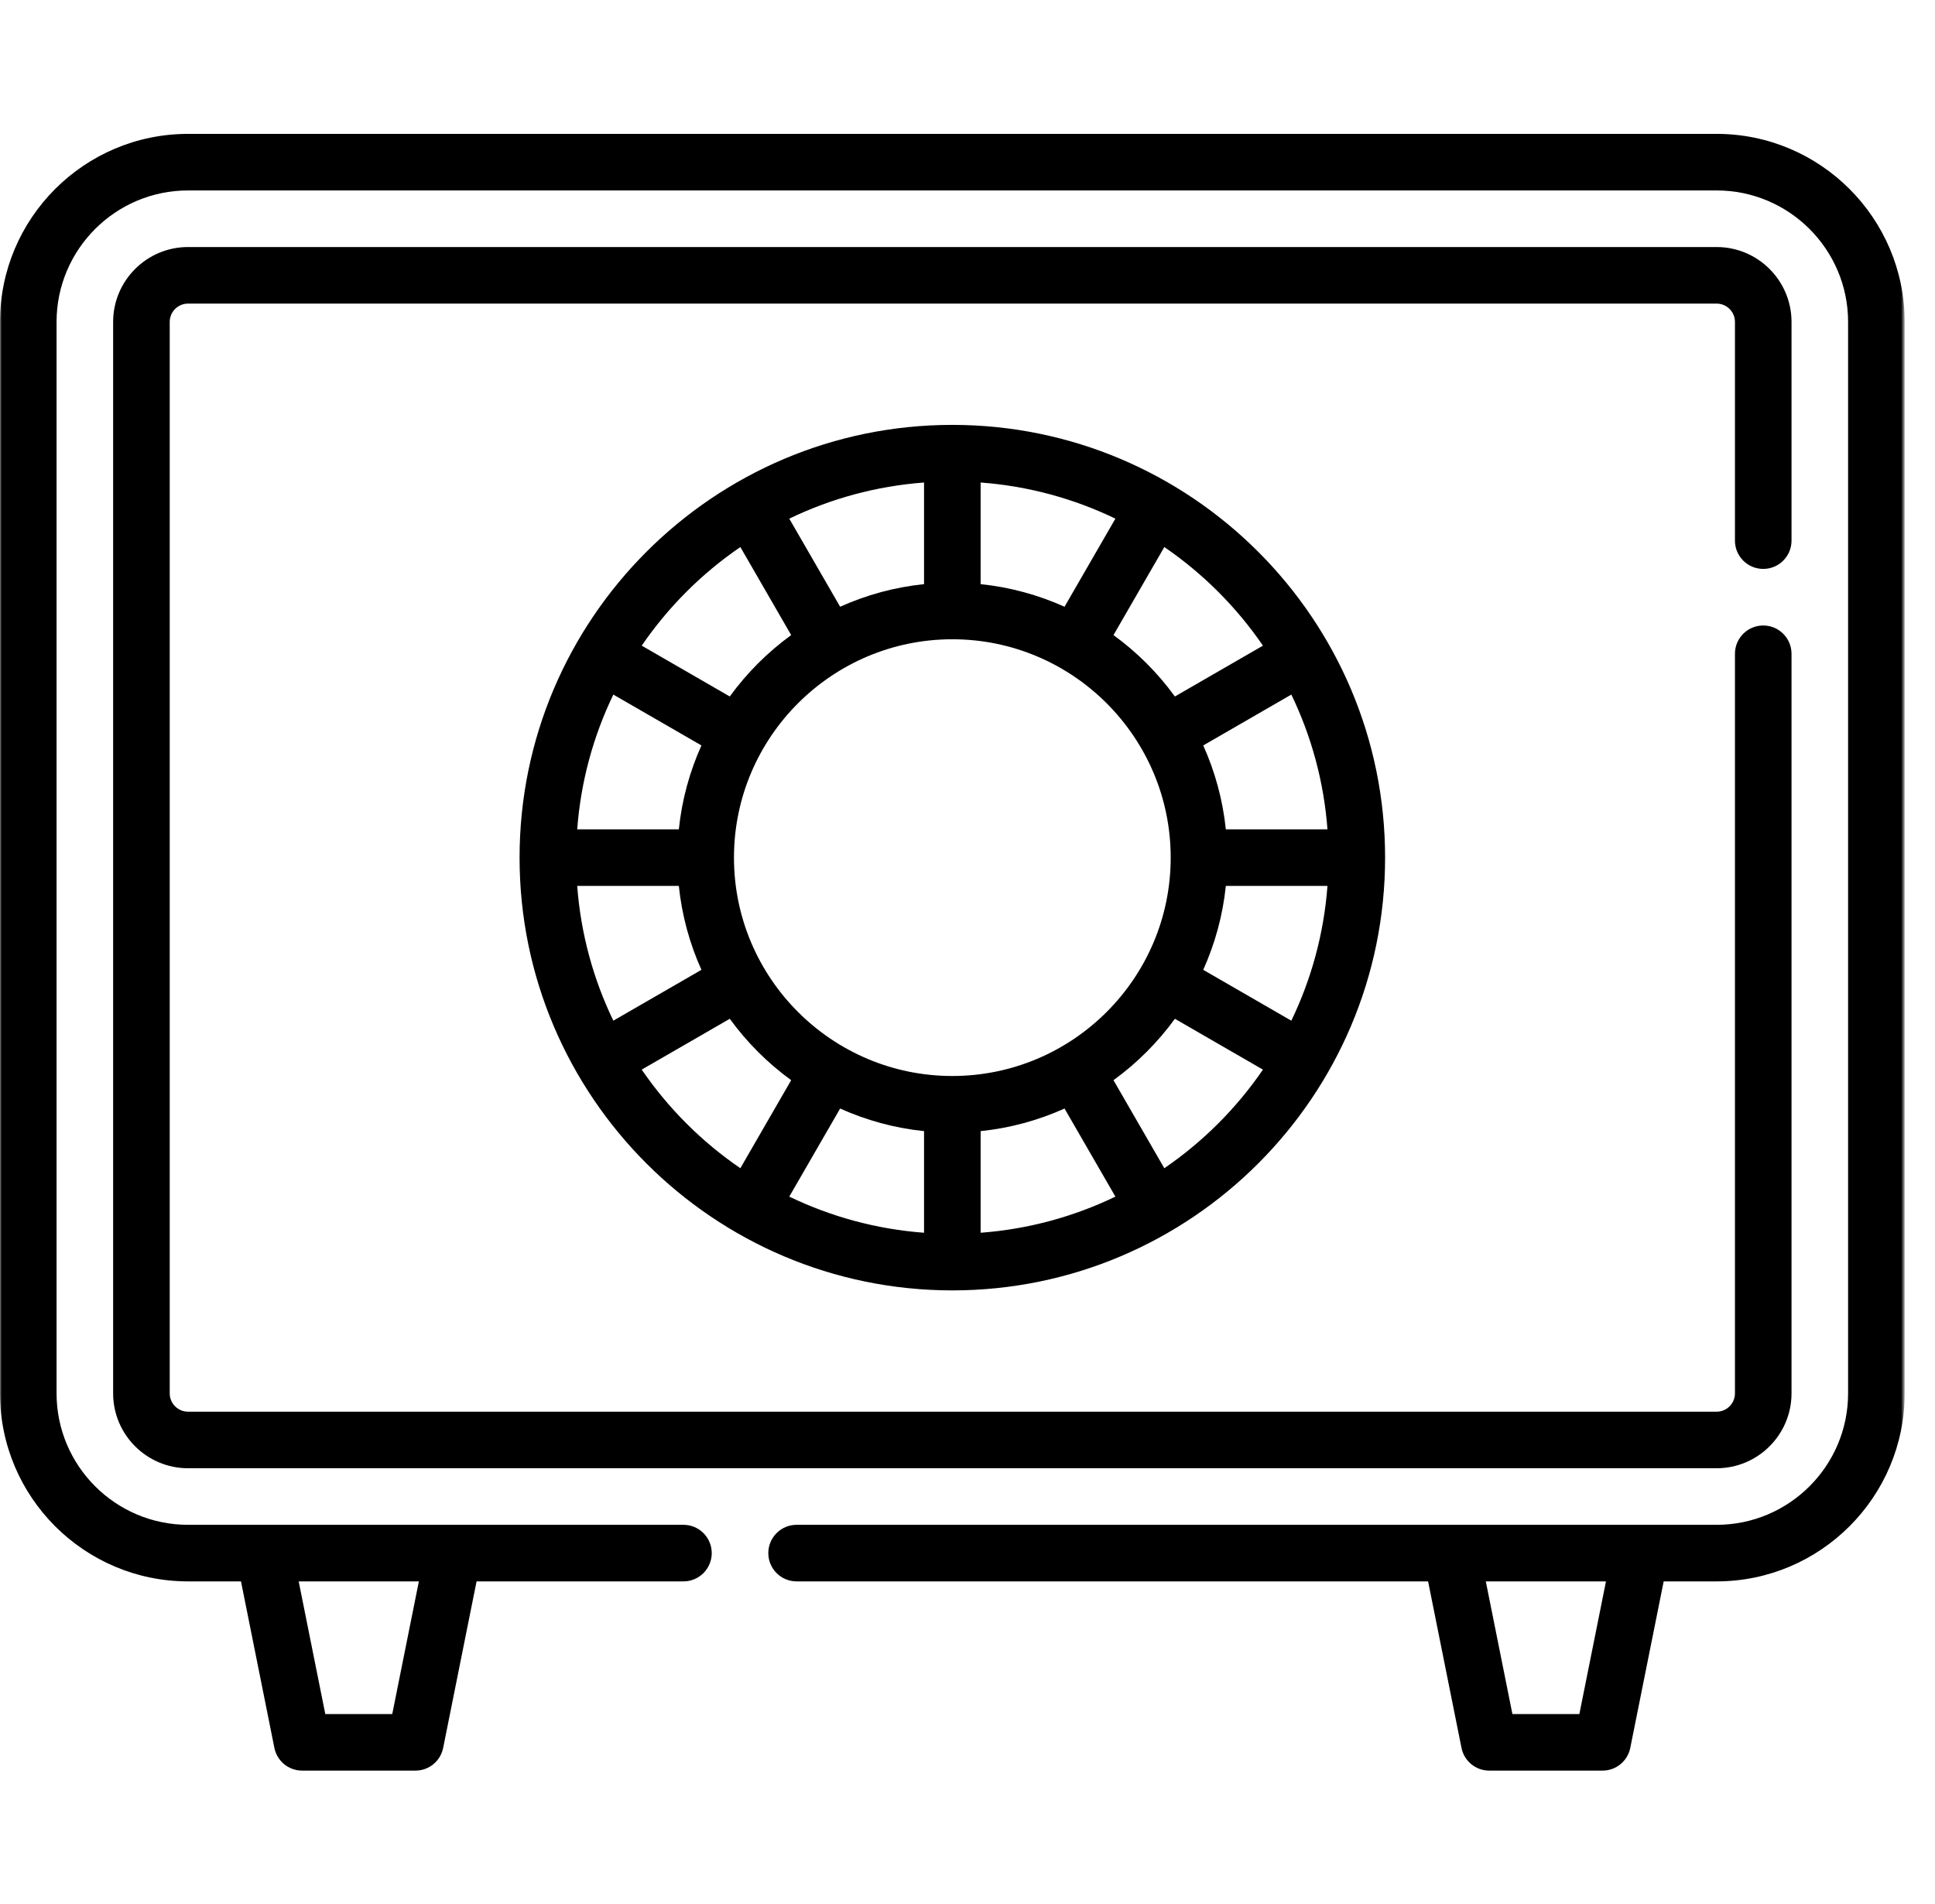
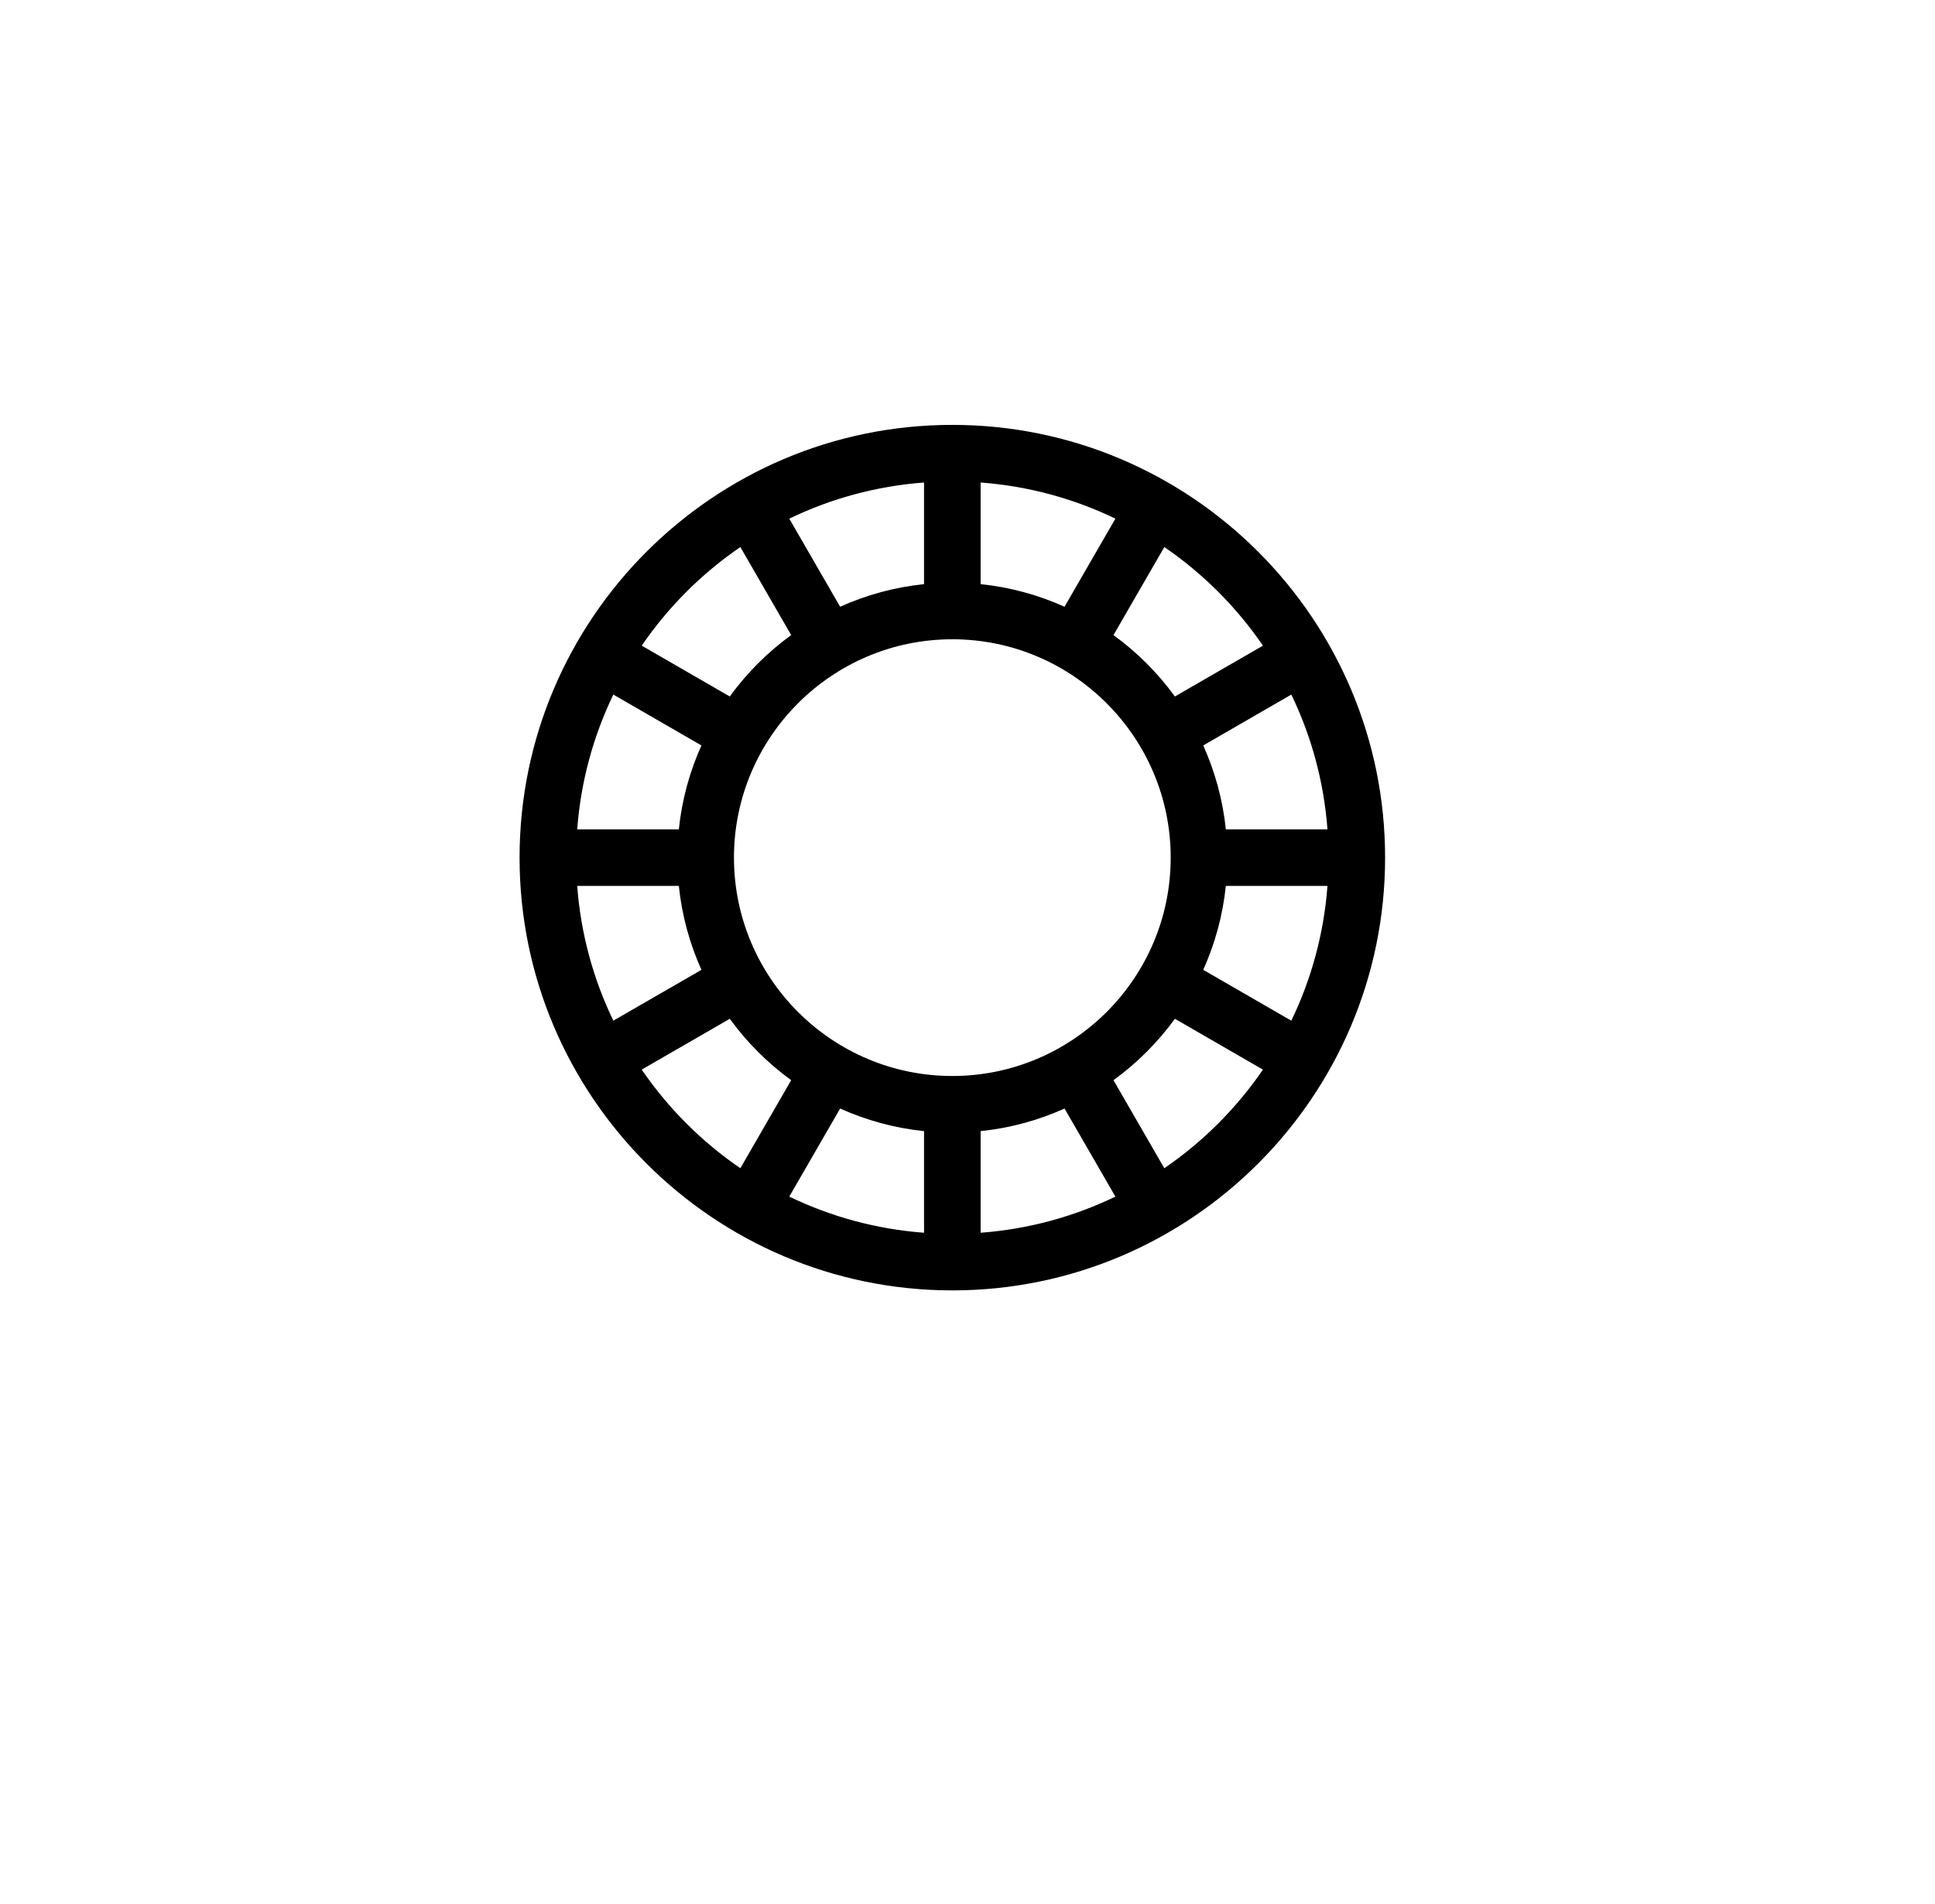
<svg xmlns="http://www.w3.org/2000/svg" data-stacking-context="true" aria-owns="w-full1" width="542" height="533.328" viewBox="584 303.5 542 533.328">
  <style>@font-face { font-family: __Montserrat_237071; font-style: normal; font-weight: 100; font-display: swap; src: url("https://www.element-to-svg.com/_next/static/media/3f69592b2fe603c7-s.woff2") format("woff2"); unicode-range: U+460-52F, U+1C80-1C8A, U+20B4, U+2DE0-2DFF, U+A640-A69F, U+FE2E-FE2F; }
@font-face { font-family: __Montserrat_237071; font-style: normal; font-weight: 100; font-display: swap; src: url("https://www.element-to-svg.com/_next/static/media/6325a8417175c41d-s.woff2") format("woff2"); unicode-range: U+301, U+400-45F, U+490-491, U+4B0-4B1, U+2116; }
@font-face { font-family: __Montserrat_237071; font-style: normal; font-weight: 100; font-display: swap; src: url("https://www.element-to-svg.com/_next/static/media/021bc4481ed92ece-s.woff2") format("woff2"); unicode-range: U+102-103, U+110-111, U+128-129, U+168-169, U+1A0-1A1, U+1AF-1B0, U+300-301, U+303-304, U+308-309, U+323, U+329, U+1EA0-1EF9, U+20AB; }
@font-face { font-family: __Montserrat_237071; font-style: normal; font-weight: 100; font-display: swap; src: url("https://www.element-to-svg.com/_next/static/media/99b7f73d5af7c3e2-s.woff2") format("woff2"); unicode-range: U+100-2BA, U+2BD-2C5, U+2C7-2CC, U+2CE-2D7, U+2DD-2FF, U+304, U+308, U+329, U+1D00-1DBF, U+1E00-1E9F, U+1EF2-1EFF, U+2020, U+20A0-20AB, U+20AD-20C0, U+2113, U+2C60-2C7F, U+A720-A7FF; }
@font-face { font-family: __Montserrat_237071; font-style: normal; font-weight: 100; font-display: swap; src: url("https://www.element-to-svg.com/_next/static/media/4f05ba3a6752a328-s.p.woff2") format("woff2"); unicode-range: U+0-FF, U+131, U+152-153, U+2BB-2BC, U+2C6, U+2DA, U+2DC, U+304, U+308, U+329, U+2000-206F, U+20AC, U+2122, U+2191, U+2193, U+2212, U+2215, U+FEFF, U+FFFD; }
@font-face { font-family: __Montserrat_237071; font-style: normal; font-weight: 200; font-display: swap; src: url("https://www.element-to-svg.com/_next/static/media/3f69592b2fe603c7-s.woff2") format("woff2"); unicode-range: U+460-52F, U+1C80-1C8A, U+20B4, U+2DE0-2DFF, U+A640-A69F, U+FE2E-FE2F; }
@font-face { font-family: __Montserrat_237071; font-style: normal; font-weight: 200; font-display: swap; src: url("https://www.element-to-svg.com/_next/static/media/6325a8417175c41d-s.woff2") format("woff2"); unicode-range: U+301, U+400-45F, U+490-491, U+4B0-4B1, U+2116; }
@font-face { font-family: __Montserrat_237071; font-style: normal; font-weight: 200; font-display: swap; src: url("https://www.element-to-svg.com/_next/static/media/021bc4481ed92ece-s.woff2") format("woff2"); unicode-range: U+102-103, U+110-111, U+128-129, U+168-169, U+1A0-1A1, U+1AF-1B0, U+300-301, U+303-304, U+308-309, U+323, U+329, U+1EA0-1EF9, U+20AB; }
@font-face { font-family: __Montserrat_237071; font-style: normal; font-weight: 200; font-display: swap; src: url("https://www.element-to-svg.com/_next/static/media/99b7f73d5af7c3e2-s.woff2") format("woff2"); unicode-range: U+100-2BA, U+2BD-2C5, U+2C7-2CC, U+2CE-2D7, U+2DD-2FF, U+304, U+308, U+329, U+1D00-1DBF, U+1E00-1E9F, U+1EF2-1EFF, U+2020, U+20A0-20AB, U+20AD-20C0, U+2113, U+2C60-2C7F, U+A720-A7FF; }
@font-face { font-family: __Montserrat_237071; font-style: normal; font-weight: 200; font-display: swap; src: url("https://www.element-to-svg.com/_next/static/media/4f05ba3a6752a328-s.p.woff2") format("woff2"); unicode-range: U+0-FF, U+131, U+152-153, U+2BB-2BC, U+2C6, U+2DA, U+2DC, U+304, U+308, U+329, U+2000-206F, U+20AC, U+2122, U+2191, U+2193, U+2212, U+2215, U+FEFF, U+FFFD; }
@font-face { font-family: __Montserrat_237071; font-style: normal; font-weight: 300; font-display: swap; src: url("https://www.element-to-svg.com/_next/static/media/3f69592b2fe603c7-s.woff2") format("woff2"); unicode-range: U+460-52F, U+1C80-1C8A, U+20B4, U+2DE0-2DFF, U+A640-A69F, U+FE2E-FE2F; }
@font-face { font-family: __Montserrat_237071; font-style: normal; font-weight: 300; font-display: swap; src: url("https://www.element-to-svg.com/_next/static/media/6325a8417175c41d-s.woff2") format("woff2"); unicode-range: U+301, U+400-45F, U+490-491, U+4B0-4B1, U+2116; }
@font-face { font-family: __Montserrat_237071; font-style: normal; font-weight: 300; font-display: swap; src: url("https://www.element-to-svg.com/_next/static/media/021bc4481ed92ece-s.woff2") format("woff2"); unicode-range: U+102-103, U+110-111, U+128-129, U+168-169, U+1A0-1A1, U+1AF-1B0, U+300-301, U+303-304, U+308-309, U+323, U+329, U+1EA0-1EF9, U+20AB; }
@font-face { font-family: __Montserrat_237071; font-style: normal; font-weight: 300; font-display: swap; src: url("https://www.element-to-svg.com/_next/static/media/99b7f73d5af7c3e2-s.woff2") format("woff2"); unicode-range: U+100-2BA, U+2BD-2C5, U+2C7-2CC, U+2CE-2D7, U+2DD-2FF, U+304, U+308, U+329, U+1D00-1DBF, U+1E00-1E9F, U+1EF2-1EFF, U+2020, U+20A0-20AB, U+20AD-20C0, U+2113, U+2C60-2C7F, U+A720-A7FF; }
@font-face { font-family: __Montserrat_237071; font-style: normal; font-weight: 300; font-display: swap; src: url("https://www.element-to-svg.com/_next/static/media/4f05ba3a6752a328-s.p.woff2") format("woff2"); unicode-range: U+0-FF, U+131, U+152-153, U+2BB-2BC, U+2C6, U+2DA, U+2DC, U+304, U+308, U+329, U+2000-206F, U+20AC, U+2122, U+2191, U+2193, U+2212, U+2215, U+FEFF, U+FFFD; }
@font-face { font-family: __Montserrat_237071; font-style: normal; font-weight: 400; font-display: swap; src: url("https://www.element-to-svg.com/_next/static/media/3f69592b2fe603c7-s.woff2") format("woff2"); unicode-range: U+460-52F, U+1C80-1C8A, U+20B4, U+2DE0-2DFF, U+A640-A69F, U+FE2E-FE2F; }
@font-face { font-family: __Montserrat_237071; font-style: normal; font-weight: 400; font-display: swap; src: url("https://www.element-to-svg.com/_next/static/media/6325a8417175c41d-s.woff2") format("woff2"); unicode-range: U+301, U+400-45F, U+490-491, U+4B0-4B1, U+2116; }
@font-face { font-family: __Montserrat_237071; font-style: normal; font-weight: 400; font-display: swap; src: url("https://www.element-to-svg.com/_next/static/media/021bc4481ed92ece-s.woff2") format("woff2"); unicode-range: U+102-103, U+110-111, U+128-129, U+168-169, U+1A0-1A1, U+1AF-1B0, U+300-301, U+303-304, U+308-309, U+323, U+329, U+1EA0-1EF9, U+20AB; }
@font-face { font-family: __Montserrat_237071; font-style: normal; font-weight: 400; font-display: swap; src: url("https://www.element-to-svg.com/_next/static/media/99b7f73d5af7c3e2-s.woff2") format("woff2"); unicode-range: U+100-2BA, U+2BD-2C5, U+2C7-2CC, U+2CE-2D7, U+2DD-2FF, U+304, U+308, U+329, U+1D00-1DBF, U+1E00-1E9F, U+1EF2-1EFF, U+2020, U+20A0-20AB, U+20AD-20C0, U+2113, U+2C60-2C7F, U+A720-A7FF; }
@font-face { font-family: __Montserrat_237071; font-style: normal; font-weight: 400; font-display: swap; src: url("https://www.element-to-svg.com/_next/static/media/4f05ba3a6752a328-s.p.woff2") format("woff2"); unicode-range: U+0-FF, U+131, U+152-153, U+2BB-2BC, U+2C6, U+2DA, U+2DC, U+304, U+308, U+329, U+2000-206F, U+20AC, U+2122, U+2191, U+2193, U+2212, U+2215, U+FEFF, U+FFFD; }
@font-face { font-family: __Montserrat_237071; font-style: normal; font-weight: 500; font-display: swap; src: url("https://www.element-to-svg.com/_next/static/media/3f69592b2fe603c7-s.woff2") format("woff2"); unicode-range: U+460-52F, U+1C80-1C8A, U+20B4, U+2DE0-2DFF, U+A640-A69F, U+FE2E-FE2F; }
@font-face { font-family: __Montserrat_237071; font-style: normal; font-weight: 500; font-display: swap; src: url("https://www.element-to-svg.com/_next/static/media/6325a8417175c41d-s.woff2") format("woff2"); unicode-range: U+301, U+400-45F, U+490-491, U+4B0-4B1, U+2116; }
@font-face { font-family: __Montserrat_237071; font-style: normal; font-weight: 500; font-display: swap; src: url("https://www.element-to-svg.com/_next/static/media/021bc4481ed92ece-s.woff2") format("woff2"); unicode-range: U+102-103, U+110-111, U+128-129, U+168-169, U+1A0-1A1, U+1AF-1B0, U+300-301, U+303-304, U+308-309, U+323, U+329, U+1EA0-1EF9, U+20AB; }
@font-face { font-family: __Montserrat_237071; font-style: normal; font-weight: 500; font-display: swap; src: url("https://www.element-to-svg.com/_next/static/media/99b7f73d5af7c3e2-s.woff2") format("woff2"); unicode-range: U+100-2BA, U+2BD-2C5, U+2C7-2CC, U+2CE-2D7, U+2DD-2FF, U+304, U+308, U+329, U+1D00-1DBF, U+1E00-1E9F, U+1EF2-1EFF, U+2020, U+20A0-20AB, U+20AD-20C0, U+2113, U+2C60-2C7F, U+A720-A7FF; }
@font-face { font-family: __Montserrat_237071; font-style: normal; font-weight: 500; font-display: swap; src: url("https://www.element-to-svg.com/_next/static/media/4f05ba3a6752a328-s.p.woff2") format("woff2"); unicode-range: U+0-FF, U+131, U+152-153, U+2BB-2BC, U+2C6, U+2DA, U+2DC, U+304, U+308, U+329, U+2000-206F, U+20AC, U+2122, U+2191, U+2193, U+2212, U+2215, U+FEFF, U+FFFD; }
@font-face { font-family: __Montserrat_237071; font-style: normal; font-weight: 600; font-display: swap; src: url("https://www.element-to-svg.com/_next/static/media/3f69592b2fe603c7-s.woff2") format("woff2"); unicode-range: U+460-52F, U+1C80-1C8A, U+20B4, U+2DE0-2DFF, U+A640-A69F, U+FE2E-FE2F; }
@font-face { font-family: __Montserrat_237071; font-style: normal; font-weight: 600; font-display: swap; src: url("https://www.element-to-svg.com/_next/static/media/6325a8417175c41d-s.woff2") format("woff2"); unicode-range: U+301, U+400-45F, U+490-491, U+4B0-4B1, U+2116; }
@font-face { font-family: __Montserrat_237071; font-style: normal; font-weight: 600; font-display: swap; src: url("https://www.element-to-svg.com/_next/static/media/021bc4481ed92ece-s.woff2") format("woff2"); unicode-range: U+102-103, U+110-111, U+128-129, U+168-169, U+1A0-1A1, U+1AF-1B0, U+300-301, U+303-304, U+308-309, U+323, U+329, U+1EA0-1EF9, U+20AB; }
@font-face { font-family: __Montserrat_237071; font-style: normal; font-weight: 600; font-display: swap; src: url("https://www.element-to-svg.com/_next/static/media/99b7f73d5af7c3e2-s.woff2") format("woff2"); unicode-range: U+100-2BA, U+2BD-2C5, U+2C7-2CC, U+2CE-2D7, U+2DD-2FF, U+304, U+308, U+329, U+1D00-1DBF, U+1E00-1E9F, U+1EF2-1EFF, U+2020, U+20A0-20AB, U+20AD-20C0, U+2113, U+2C60-2C7F, U+A720-A7FF; }
@font-face { font-family: __Montserrat_237071; font-style: normal; font-weight: 600; font-display: swap; src: url("https://www.element-to-svg.com/_next/static/media/4f05ba3a6752a328-s.p.woff2") format("woff2"); unicode-range: U+0-FF, U+131, U+152-153, U+2BB-2BC, U+2C6, U+2DA, U+2DC, U+304, U+308, U+329, U+2000-206F, U+20AC, U+2122, U+2191, U+2193, U+2212, U+2215, U+FEFF, U+FFFD; }
@font-face { font-family: __Montserrat_237071; font-style: normal; font-weight: 700; font-display: swap; src: url("https://www.element-to-svg.com/_next/static/media/3f69592b2fe603c7-s.woff2") format("woff2"); unicode-range: U+460-52F, U+1C80-1C8A, U+20B4, U+2DE0-2DFF, U+A640-A69F, U+FE2E-FE2F; }
@font-face { font-family: __Montserrat_237071; font-style: normal; font-weight: 700; font-display: swap; src: url("https://www.element-to-svg.com/_next/static/media/6325a8417175c41d-s.woff2") format("woff2"); unicode-range: U+301, U+400-45F, U+490-491, U+4B0-4B1, U+2116; }
@font-face { font-family: __Montserrat_237071; font-style: normal; font-weight: 700; font-display: swap; src: url("https://www.element-to-svg.com/_next/static/media/021bc4481ed92ece-s.woff2") format("woff2"); unicode-range: U+102-103, U+110-111, U+128-129, U+168-169, U+1A0-1A1, U+1AF-1B0, U+300-301, U+303-304, U+308-309, U+323, U+329, U+1EA0-1EF9, U+20AB; }
@font-face { font-family: __Montserrat_237071; font-style: normal; font-weight: 700; font-display: swap; src: url("https://www.element-to-svg.com/_next/static/media/99b7f73d5af7c3e2-s.woff2") format("woff2"); unicode-range: U+100-2BA, U+2BD-2C5, U+2C7-2CC, U+2CE-2D7, U+2DD-2FF, U+304, U+308, U+329, U+1D00-1DBF, U+1E00-1E9F, U+1EF2-1EFF, U+2020, U+20A0-20AB, U+20AD-20C0, U+2113, U+2C60-2C7F, U+A720-A7FF; }
@font-face { font-family: __Montserrat_237071; font-style: normal; font-weight: 700; font-display: swap; src: url("https://www.element-to-svg.com/_next/static/media/4f05ba3a6752a328-s.p.woff2") format("woff2"); unicode-range: U+0-FF, U+131, U+152-153, U+2BB-2BC, U+2C6, U+2DA, U+2DC, U+304, U+308, U+329, U+2000-206F, U+20AC, U+2122, U+2191, U+2193, U+2212, U+2215, U+FEFF, U+FFFD; }
@font-face { font-family: __Montserrat_237071; font-style: normal; font-weight: 800; font-display: swap; src: url("https://www.element-to-svg.com/_next/static/media/3f69592b2fe603c7-s.woff2") format("woff2"); unicode-range: U+460-52F, U+1C80-1C8A, U+20B4, U+2DE0-2DFF, U+A640-A69F, U+FE2E-FE2F; }
@font-face { font-family: __Montserrat_237071; font-style: normal; font-weight: 800; font-display: swap; src: url("https://www.element-to-svg.com/_next/static/media/6325a8417175c41d-s.woff2") format("woff2"); unicode-range: U+301, U+400-45F, U+490-491, U+4B0-4B1, U+2116; }
@font-face { font-family: __Montserrat_237071; font-style: normal; font-weight: 800; font-display: swap; src: url("https://www.element-to-svg.com/_next/static/media/021bc4481ed92ece-s.woff2") format("woff2"); unicode-range: U+102-103, U+110-111, U+128-129, U+168-169, U+1A0-1A1, U+1AF-1B0, U+300-301, U+303-304, U+308-309, U+323, U+329, U+1EA0-1EF9, U+20AB; }
@font-face { font-family: __Montserrat_237071; font-style: normal; font-weight: 800; font-display: swap; src: url("https://www.element-to-svg.com/_next/static/media/99b7f73d5af7c3e2-s.woff2") format("woff2"); unicode-range: U+100-2BA, U+2BD-2C5, U+2C7-2CC, U+2CE-2D7, U+2DD-2FF, U+304, U+308, U+329, U+1D00-1DBF, U+1E00-1E9F, U+1EF2-1EFF, U+2020, U+20A0-20AB, U+20AD-20C0, U+2113, U+2C60-2C7F, U+A720-A7FF; }
@font-face { font-family: __Montserrat_237071; font-style: normal; font-weight: 800; font-display: swap; src: url("https://www.element-to-svg.com/_next/static/media/4f05ba3a6752a328-s.p.woff2") format("woff2"); unicode-range: U+0-FF, U+131, U+152-153, U+2BB-2BC, U+2C6, U+2DA, U+2DC, U+304, U+308, U+329, U+2000-206F, U+20AC, U+2122, U+2191, U+2193, U+2212, U+2215, U+FEFF, U+FFFD; }
@font-face { font-family: __Montserrat_237071; font-style: normal; font-weight: 900; font-display: swap; src: url("https://www.element-to-svg.com/_next/static/media/3f69592b2fe603c7-s.woff2") format("woff2"); unicode-range: U+460-52F, U+1C80-1C8A, U+20B4, U+2DE0-2DFF, U+A640-A69F, U+FE2E-FE2F; }
@font-face { font-family: __Montserrat_237071; font-style: normal; font-weight: 900; font-display: swap; src: url("https://www.element-to-svg.com/_next/static/media/6325a8417175c41d-s.woff2") format("woff2"); unicode-range: U+301, U+400-45F, U+490-491, U+4B0-4B1, U+2116; }
@font-face { font-family: __Montserrat_237071; font-style: normal; font-weight: 900; font-display: swap; src: url("https://www.element-to-svg.com/_next/static/media/021bc4481ed92ece-s.woff2") format("woff2"); unicode-range: U+102-103, U+110-111, U+128-129, U+168-169, U+1A0-1A1, U+1AF-1B0, U+300-301, U+303-304, U+308-309, U+323, U+329, U+1EA0-1EF9, U+20AB; }
@font-face { font-family: __Montserrat_237071; font-style: normal; font-weight: 900; font-display: swap; src: url("https://www.element-to-svg.com/_next/static/media/99b7f73d5af7c3e2-s.woff2") format("woff2"); unicode-range: U+100-2BA, U+2BD-2C5, U+2C7-2CC, U+2CE-2D7, U+2DD-2FF, U+304, U+308, U+329, U+1D00-1DBF, U+1E00-1E9F, U+1EF2-1EFF, U+2020, U+20A0-20AB, U+20AD-20C0, U+2113, U+2C60-2C7F, U+A720-A7FF; }
@font-face { font-family: __Montserrat_237071; font-style: normal; font-weight: 900; font-display: swap; src: url("https://www.element-to-svg.com/_next/static/media/4f05ba3a6752a328-s.p.woff2") format("woff2"); unicode-range: U+0-FF, U+131, U+152-153, U+2BB-2BC, U+2C6, U+2DA, U+2DC, U+304, U+308, U+329, U+2000-206F, U+20AC, U+2122, U+2191, U+2193, U+2212, U+2215, U+FEFF, U+FFFD; }
@font-face { font-family: __Montserrat_Fallback_237071; src: local("Arial"); ascent-override: 85.79%; descent-override: 22.25%; line-gap-override: 0%; size-adjust: 112.83%; }
@font-face { font-family: __Sora_b503b9; font-style: normal; font-weight: 100; font-display: swap; src: url("https://www.element-to-svg.com/_next/static/media/768c27c9cbdc3904-s.woff2") format("woff2"); unicode-range: U+100-2BA, U+2BD-2C5, U+2C7-2CC, U+2CE-2D7, U+2DD-2FF, U+304, U+308, U+329, U+1D00-1DBF, U+1E00-1E9F, U+1EF2-1EFF, U+2020, U+20A0-20AB, U+20AD-20C0, U+2113, U+2C60-2C7F, U+A720-A7FF; }
@font-face { font-family: __Sora_b503b9; font-style: normal; font-weight: 100; font-display: swap; src: url("https://www.element-to-svg.com/_next/static/media/95523e6af433889e-s.p.woff2") format("woff2"); unicode-range: U+0-FF, U+131, U+152-153, U+2BB-2BC, U+2C6, U+2DA, U+2DC, U+304, U+308, U+329, U+2000-206F, U+20AC, U+2122, U+2191, U+2193, U+2212, U+2215, U+FEFF, U+FFFD; }
@font-face { font-family: __Sora_b503b9; font-style: normal; font-weight: 200; font-display: swap; src: url("https://www.element-to-svg.com/_next/static/media/768c27c9cbdc3904-s.woff2") format("woff2"); unicode-range: U+100-2BA, U+2BD-2C5, U+2C7-2CC, U+2CE-2D7, U+2DD-2FF, U+304, U+308, U+329, U+1D00-1DBF, U+1E00-1E9F, U+1EF2-1EFF, U+2020, U+20A0-20AB, U+20AD-20C0, U+2113, U+2C60-2C7F, U+A720-A7FF; }
@font-face { font-family: __Sora_b503b9; font-style: normal; font-weight: 200; font-display: swap; src: url("https://www.element-to-svg.com/_next/static/media/95523e6af433889e-s.p.woff2") format("woff2"); unicode-range: U+0-FF, U+131, U+152-153, U+2BB-2BC, U+2C6, U+2DA, U+2DC, U+304, U+308, U+329, U+2000-206F, U+20AC, U+2122, U+2191, U+2193, U+2212, U+2215, U+FEFF, U+FFFD; }
@font-face { font-family: __Sora_b503b9; font-style: normal; font-weight: 300; font-display: swap; src: url("https://www.element-to-svg.com/_next/static/media/768c27c9cbdc3904-s.woff2") format("woff2"); unicode-range: U+100-2BA, U+2BD-2C5, U+2C7-2CC, U+2CE-2D7, U+2DD-2FF, U+304, U+308, U+329, U+1D00-1DBF, U+1E00-1E9F, U+1EF2-1EFF, U+2020, U+20A0-20AB, U+20AD-20C0, U+2113, U+2C60-2C7F, U+A720-A7FF; }
@font-face { font-family: __Sora_b503b9; font-style: normal; font-weight: 300; font-display: swap; src: url("https://www.element-to-svg.com/_next/static/media/95523e6af433889e-s.p.woff2") format("woff2"); unicode-range: U+0-FF, U+131, U+152-153, U+2BB-2BC, U+2C6, U+2DA, U+2DC, U+304, U+308, U+329, U+2000-206F, U+20AC, U+2122, U+2191, U+2193, U+2212, U+2215, U+FEFF, U+FFFD; }
@font-face { font-family: __Sora_b503b9; font-style: normal; font-weight: 400; font-display: swap; src: url("https://www.element-to-svg.com/_next/static/media/768c27c9cbdc3904-s.woff2") format("woff2"); unicode-range: U+100-2BA, U+2BD-2C5, U+2C7-2CC, U+2CE-2D7, U+2DD-2FF, U+304, U+308, U+329, U+1D00-1DBF, U+1E00-1E9F, U+1EF2-1EFF, U+2020, U+20A0-20AB, U+20AD-20C0, U+2113, U+2C60-2C7F, U+A720-A7FF; }
@font-face { font-family: __Sora_b503b9; font-style: normal; font-weight: 400; font-display: swap; src: url("https://www.element-to-svg.com/_next/static/media/95523e6af433889e-s.p.woff2") format("woff2"); unicode-range: U+0-FF, U+131, U+152-153, U+2BB-2BC, U+2C6, U+2DA, U+2DC, U+304, U+308, U+329, U+2000-206F, U+20AC, U+2122, U+2191, U+2193, U+2212, U+2215, U+FEFF, U+FFFD; }
@font-face { font-family: __Sora_b503b9; font-style: normal; font-weight: 500; font-display: swap; src: url("https://www.element-to-svg.com/_next/static/media/768c27c9cbdc3904-s.woff2") format("woff2"); unicode-range: U+100-2BA, U+2BD-2C5, U+2C7-2CC, U+2CE-2D7, U+2DD-2FF, U+304, U+308, U+329, U+1D00-1DBF, U+1E00-1E9F, U+1EF2-1EFF, U+2020, U+20A0-20AB, U+20AD-20C0, U+2113, U+2C60-2C7F, U+A720-A7FF; }
@font-face { font-family: __Sora_b503b9; font-style: normal; font-weight: 500; font-display: swap; src: url("https://www.element-to-svg.com/_next/static/media/95523e6af433889e-s.p.woff2") format("woff2"); unicode-range: U+0-FF, U+131, U+152-153, U+2BB-2BC, U+2C6, U+2DA, U+2DC, U+304, U+308, U+329, U+2000-206F, U+20AC, U+2122, U+2191, U+2193, U+2212, U+2215, U+FEFF, U+FFFD; }
@font-face { font-family: __Sora_b503b9; font-style: normal; font-weight: 600; font-display: swap; src: url("https://www.element-to-svg.com/_next/static/media/768c27c9cbdc3904-s.woff2") format("woff2"); unicode-range: U+100-2BA, U+2BD-2C5, U+2C7-2CC, U+2CE-2D7, U+2DD-2FF, U+304, U+308, U+329, U+1D00-1DBF, U+1E00-1E9F, U+1EF2-1EFF, U+2020, U+20A0-20AB, U+20AD-20C0, U+2113, U+2C60-2C7F, U+A720-A7FF; }
@font-face { font-family: __Sora_b503b9; font-style: normal; font-weight: 600; font-display: swap; src: url("https://www.element-to-svg.com/_next/static/media/95523e6af433889e-s.p.woff2") format("woff2"); unicode-range: U+0-FF, U+131, U+152-153, U+2BB-2BC, U+2C6, U+2DA, U+2DC, U+304, U+308, U+329, U+2000-206F, U+20AC, U+2122, U+2191, U+2193, U+2212, U+2215, U+FEFF, U+FFFD; }
@font-face { font-family: __Sora_b503b9; font-style: normal; font-weight: 700; font-display: swap; src: url("https://www.element-to-svg.com/_next/static/media/768c27c9cbdc3904-s.woff2") format("woff2"); unicode-range: U+100-2BA, U+2BD-2C5, U+2C7-2CC, U+2CE-2D7, U+2DD-2FF, U+304, U+308, U+329, U+1D00-1DBF, U+1E00-1E9F, U+1EF2-1EFF, U+2020, U+20A0-20AB, U+20AD-20C0, U+2113, U+2C60-2C7F, U+A720-A7FF; }
@font-face { font-family: __Sora_b503b9; font-style: normal; font-weight: 700; font-display: swap; src: url("https://www.element-to-svg.com/_next/static/media/95523e6af433889e-s.p.woff2") format("woff2"); unicode-range: U+0-FF, U+131, U+152-153, U+2BB-2BC, U+2C6, U+2DA, U+2DC, U+304, U+308, U+329, U+2000-206F, U+20AC, U+2122, U+2191, U+2193, U+2212, U+2215, U+FEFF, U+FFFD; }
@font-face { font-family: __Sora_b503b9; font-style: normal; font-weight: 800; font-display: swap; src: url("https://www.element-to-svg.com/_next/static/media/768c27c9cbdc3904-s.woff2") format("woff2"); unicode-range: U+100-2BA, U+2BD-2C5, U+2C7-2CC, U+2CE-2D7, U+2DD-2FF, U+304, U+308, U+329, U+1D00-1DBF, U+1E00-1E9F, U+1EF2-1EFF, U+2020, U+20A0-20AB, U+20AD-20C0, U+2113, U+2C60-2C7F, U+A720-A7FF; }
@font-face { font-family: __Sora_b503b9; font-style: normal; font-weight: 800; font-display: swap; src: url("https://www.element-to-svg.com/_next/static/media/95523e6af433889e-s.p.woff2") format("woff2"); unicode-range: U+0-FF, U+131, U+152-153, U+2BB-2BC, U+2C6, U+2DA, U+2DC, U+304, U+308, U+329, U+2000-206F, U+20AC, U+2122, U+2191, U+2193, U+2212, U+2215, U+FEFF, U+FFFD; }
@font-face { font-family: __Sora_Fallback_b503b9; src: local("Arial"); ascent-override: 85.29%; descent-override: 25.5%; line-gap-override: 0%; size-adjust: 113.73%; }
</style>
  <g data-stacking-layer="rootBackgroundAndBorders" />
  <g data-stacking-layer="childStackingContextsWithNegativeStackLevels" />
  <g data-stacking-layer="inFlowNonInlineNonPositionedDescendants" />
  <g data-stacking-layer="nonPositionedFloats" />
  <g data-stacking-layer="inFlowInlineLevelNonPositionedDescendants" />
  <g data-stacking-layer="childStackingContextsWithStackLevelZeroAndPositionedDescendantsWithStackLevelZero" />
  <g data-stacking-layer="childStackingContextsWithPositiveStackLevels" />
  <g data-tag="div" id="w-full1" class="w-full" data-z-index="auto" data-stacking-context="true" aria-owns="style1 svg1">
    <g data-tag="style" id="style1" data-z-index="auto" data-stacking-context="true" />
    <g data-tag="svg" id="svg1" data-z-index="auto" data-stacking-context="true" mask="url(#mask-for-svg11)">
      <g data-stacking-layer="rootBackgroundAndBorders" />
      <g data-stacking-layer="childStackingContextsWithNegativeStackLevels" />
      <g data-stacking-layer="inFlowNonInlineNonPositionedDescendants" />
      <g data-stacking-layer="nonPositionedFloats" />
      <g data-stacking-layer="inFlowInlineLevelNonPositionedDescendants" />
      <g data-stacking-layer="childStackingContextsWithStackLevelZeroAndPositionedDescendantsWithStackLevelZero" />
      <g data-stacking-layer="childStackingContextsWithPositiveStackLevels" />
      <mask id="mask-for-svg11">
        <rect width="533.328" height="533.328" x="584" y="303.5" fill="#ffffff" />
      </mask>
      <g class="svg-content" data-view-box="0 -36 512.00203 512" data-width="400pt" data-height="400pt" transform="matrix(1.042 0 0 1.042 584 341.001)">
-         <path d="m461.457 0h-410.914c-27.871 0-50.543 22.676-50.543 50.547v288.027c0 27.871 22.672 50.543 50.543 50.543h14.238l8.977 44.758c.715 3.555 3.832 6.109 7.457 6.109h30.461c3.621 0 6.742-2.555 7.453-6.109l8.98-44.758h55.613c4.199 0 7.602-3.402 7.602-7.602s-3.402-7.605-7.602-7.605h-133.18c-19.484 0-35.336-15.852-35.336-35.336v-288.027c0-19.484 15.852-35.34 35.336-35.34h410.914c19.484 0 35.336 15.855 35.336 35.34v288.027c0 19.484-15.852 35.336-35.336 35.336h-247.32c-4.199 0-7.602 3.406-7.602 7.605s3.402 7.602 7.602 7.602h169.754l8.98 44.758c.715 3.555 3.832 6.109 7.457 6.109h30.457c3.625 0 6.742-2.555 7.457-6.109l8.98-44.758h14.234c27.871 0 50.547-22.672 50.547-50.543v-288.027c-.004-27.871-22.676-50.547-50.547-50.547zm-348.859 389.117-7.156 35.66h-18l-7.152-35.66zm311.957 35.66h-18l-7.152-35.66h32.305zm0 0" color="rgb(0, 0, 0)" fill="rgb(0, 0, 0)" stroke="none" />
-         <path d="m473.98 116.945c4.199 0 7.605-3.406 7.605-7.605v-58.793c0-11.102-9.031-20.129-20.129-20.129h-410.914c-11.098 0-20.129 9.027-20.129 20.129v288.027c0 11.098 9.031 20.129 20.129 20.129h410.914c11.098 0 20.129-9.031 20.129-20.129v-198.816c0-4.199-3.406-7.605-7.605-7.605s-7.602 3.406-7.602 7.605v198.816c0 2.711-2.207 4.922-4.922 4.922h-410.914c-2.711 0-4.918-2.211-4.918-4.922v-288.027c0-2.715 2.207-4.922 4.918-4.922h410.914c2.715 0 4.922 2.207 4.922 4.922v58.793c-.004 4.199 3.402 7.605 7.602 7.605zm0 0" color="rgb(0, 0, 0)" fill="rgb(0, 0, 0)" stroke="none" />
        <path d="m139.668 194.559c0 64.145 52.188 116.332 116.332 116.332s116.332-52.188 116.332-116.332c0-64.145-52.184-116.332-116.332-116.332s-116.332 52.188-116.332 116.332zm189.852 7.605h27.32c-.965 12.891-4.355 25.121-9.715 36.227l-23.68-13.672c3.152-7.012 5.254-14.594 6.074-22.555zm0-15.211c-.82-7.961-2.922-15.539-6.074-22.555l23.68-13.672c5.363 11.105 8.75 23.336 9.715 36.227zm-14.82 7.605c0 32.367-26.332 58.699-58.699 58.699s-58.699-26.332-58.699-58.699c0-32.367 26.332-58.699 58.699-58.699s58.699 26.332 58.699 58.699zm-66.305 73.52v27.32c-12.891-.965-25.121-4.352-36.227-9.715l13.672-23.676c7.016 3.148 14.594 5.254 22.555 6.07zm15.211 0c7.961-.816 15.539-2.922 22.555-6.07l13.672 23.676c-11.105 5.363-23.336 8.75-36.227 9.715zm-81.125-81.125h-27.32c.965-12.891 4.352-25.121 9.715-36.223l23.68 13.668c-3.152 7.016-5.254 14.598-6.074 22.555zm0 15.211c.82 7.961 2.922 15.543 6.074 22.555l-23.68 13.668c-5.363-11.102-8.75-23.332-9.715-36.227h27.32zm65.914-81.125c-7.961.82-15.539 2.922-22.555 6.074l-13.672-23.68c11.105-5.363 23.336-8.75 36.227-9.715zm15.211 0v-27.32c12.891.965 25.121 4.355 36.227 9.715l-13.672 23.68c-7.016-3.152-14.594-5.254-22.555-6.074zm-64.59-9.973 13.664 23.668c-6.332 4.598-11.906 10.172-16.504 16.504l-23.672-13.664c7.117-10.391 16.117-19.395 26.512-26.508zm-26.512 140.477 23.672-13.664c4.598 6.332 10.172 11.906 16.504 16.504l-13.664 23.668c-10.395-7.113-19.395-16.113-26.512-26.508zm140.48 26.512-13.664-23.668c6.332-4.602 11.906-10.176 16.508-16.508l23.668 13.668c-7.117 10.391-16.117 19.391-26.512 26.508zm26.512-140.48-23.672 13.664c-4.598-6.332-10.172-11.906-16.504-16.504l13.664-23.668c10.395 7.113 19.395 16.117 26.512 26.508zm0 0" color="rgb(0, 0, 0)" fill="rgb(0, 0, 0)" stroke="none" />
      </g>
    </g>
  </g>
</svg>